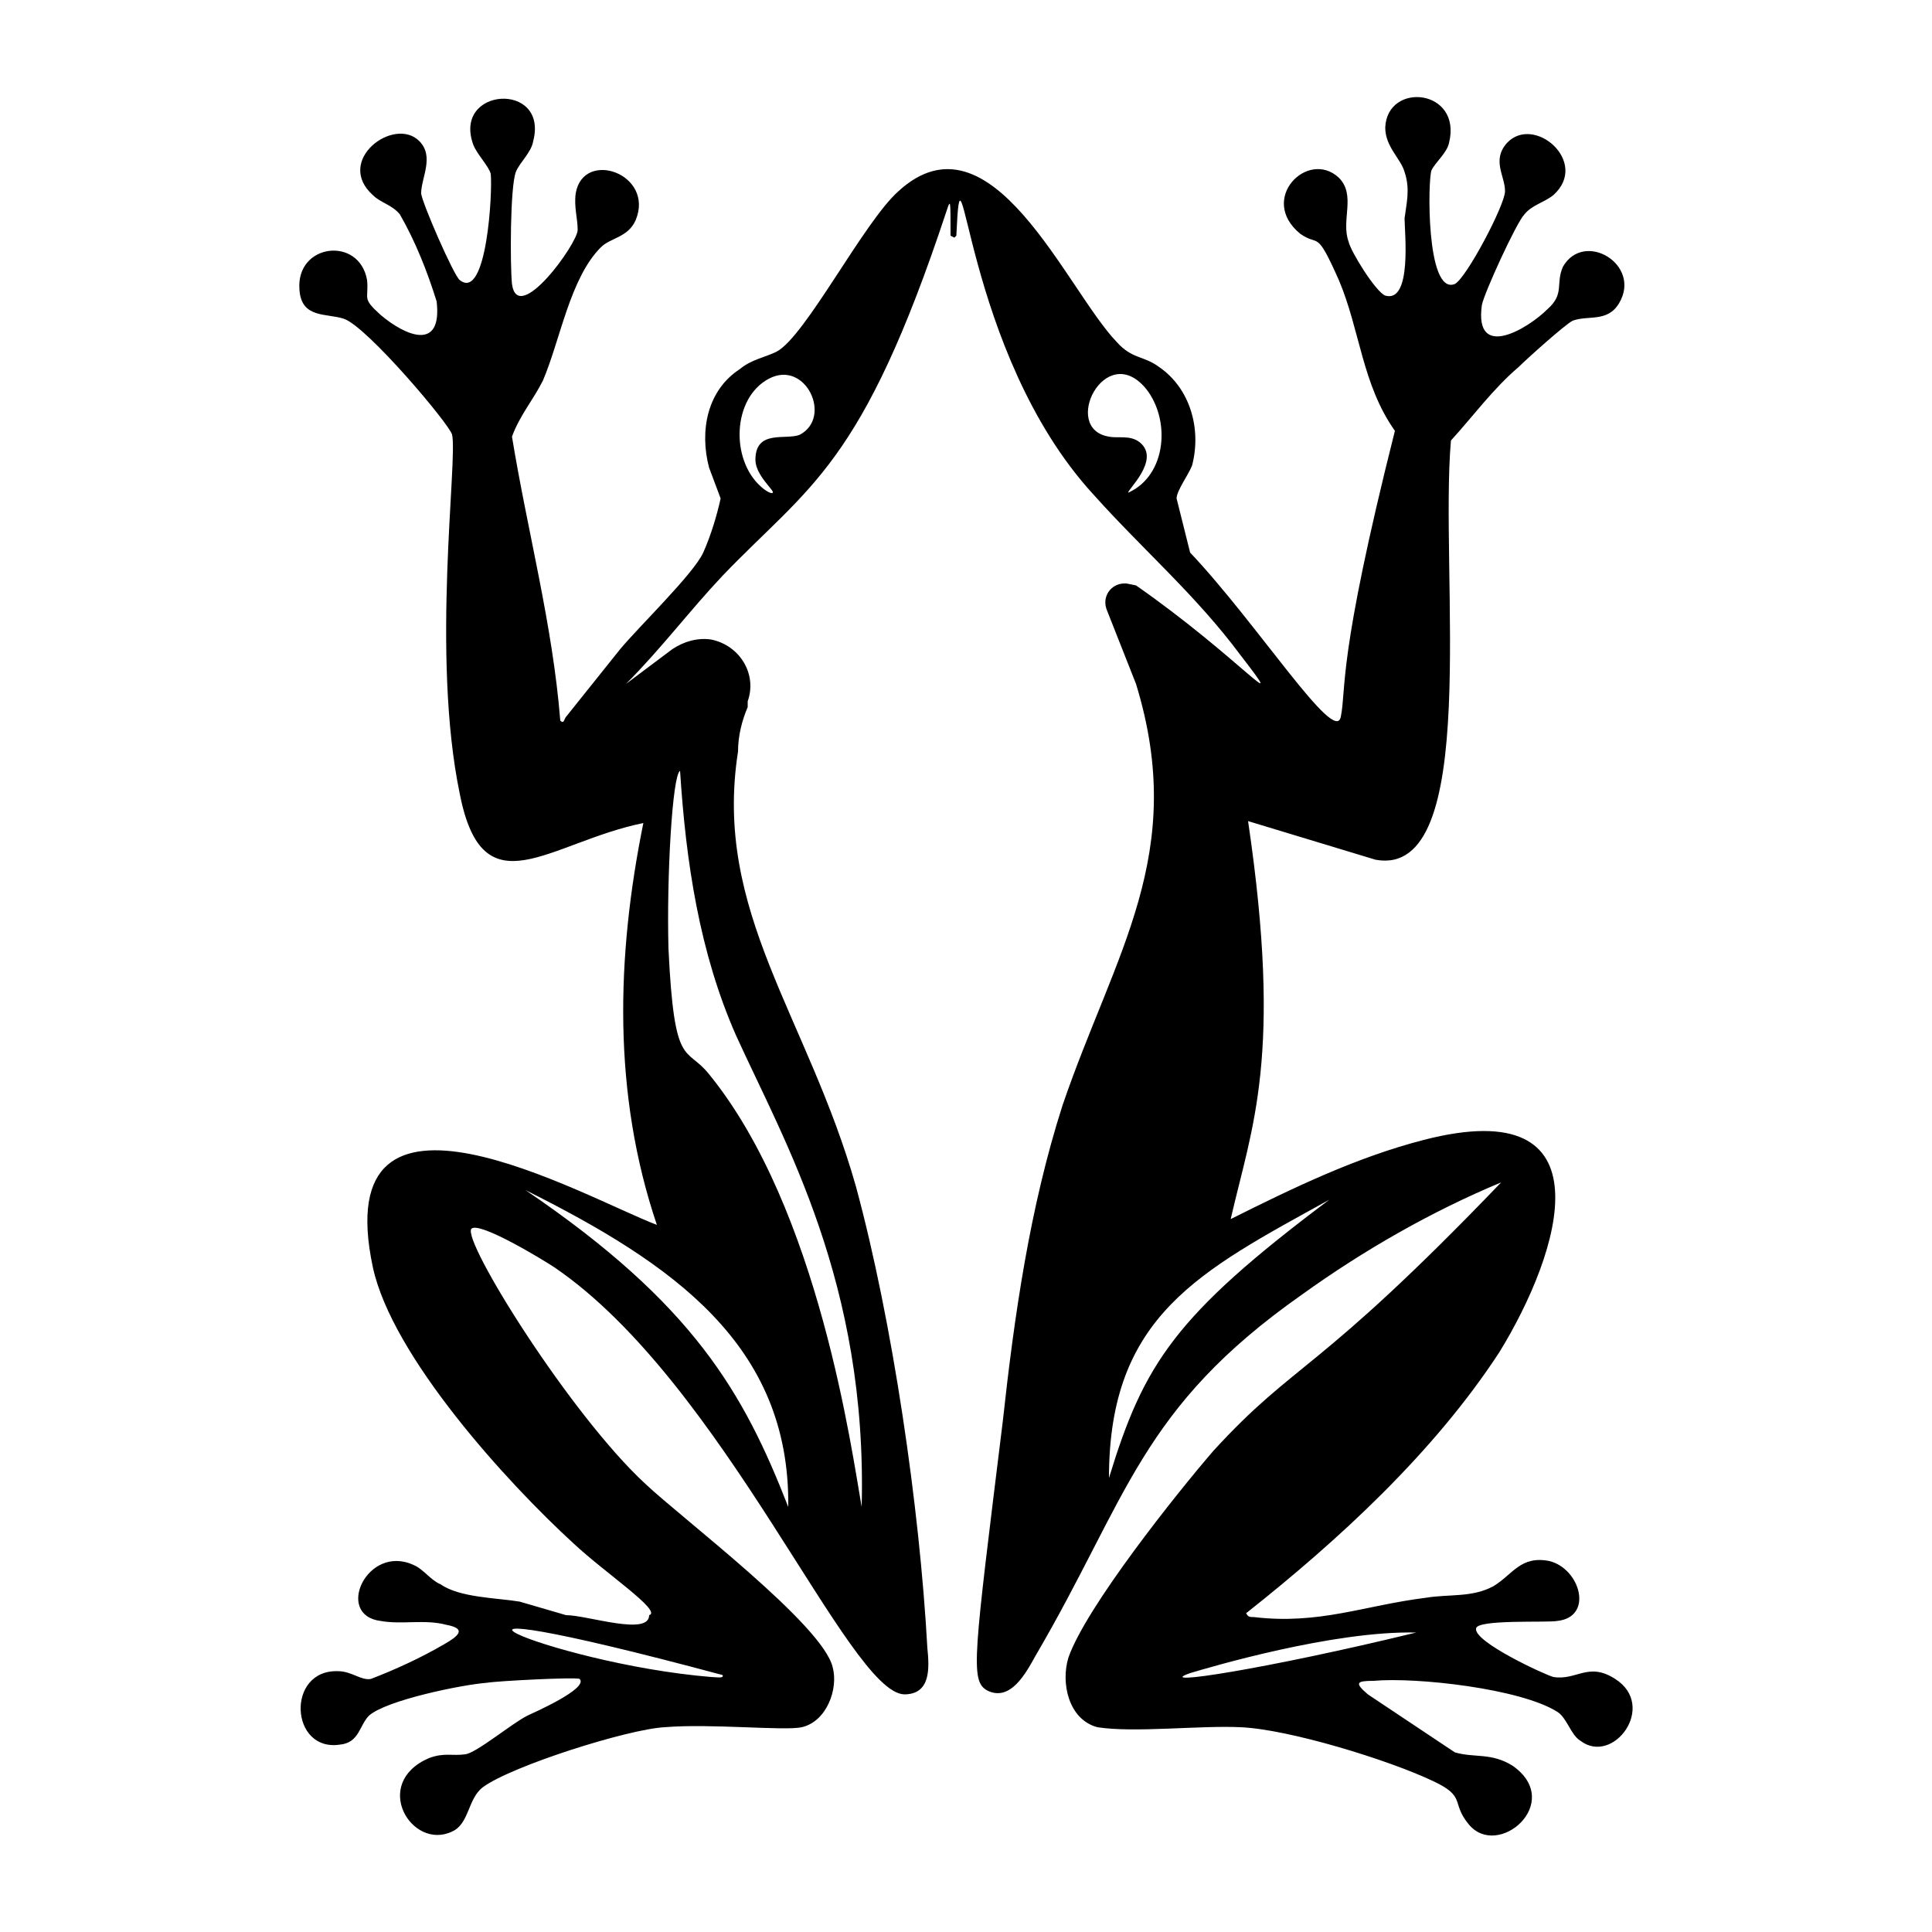
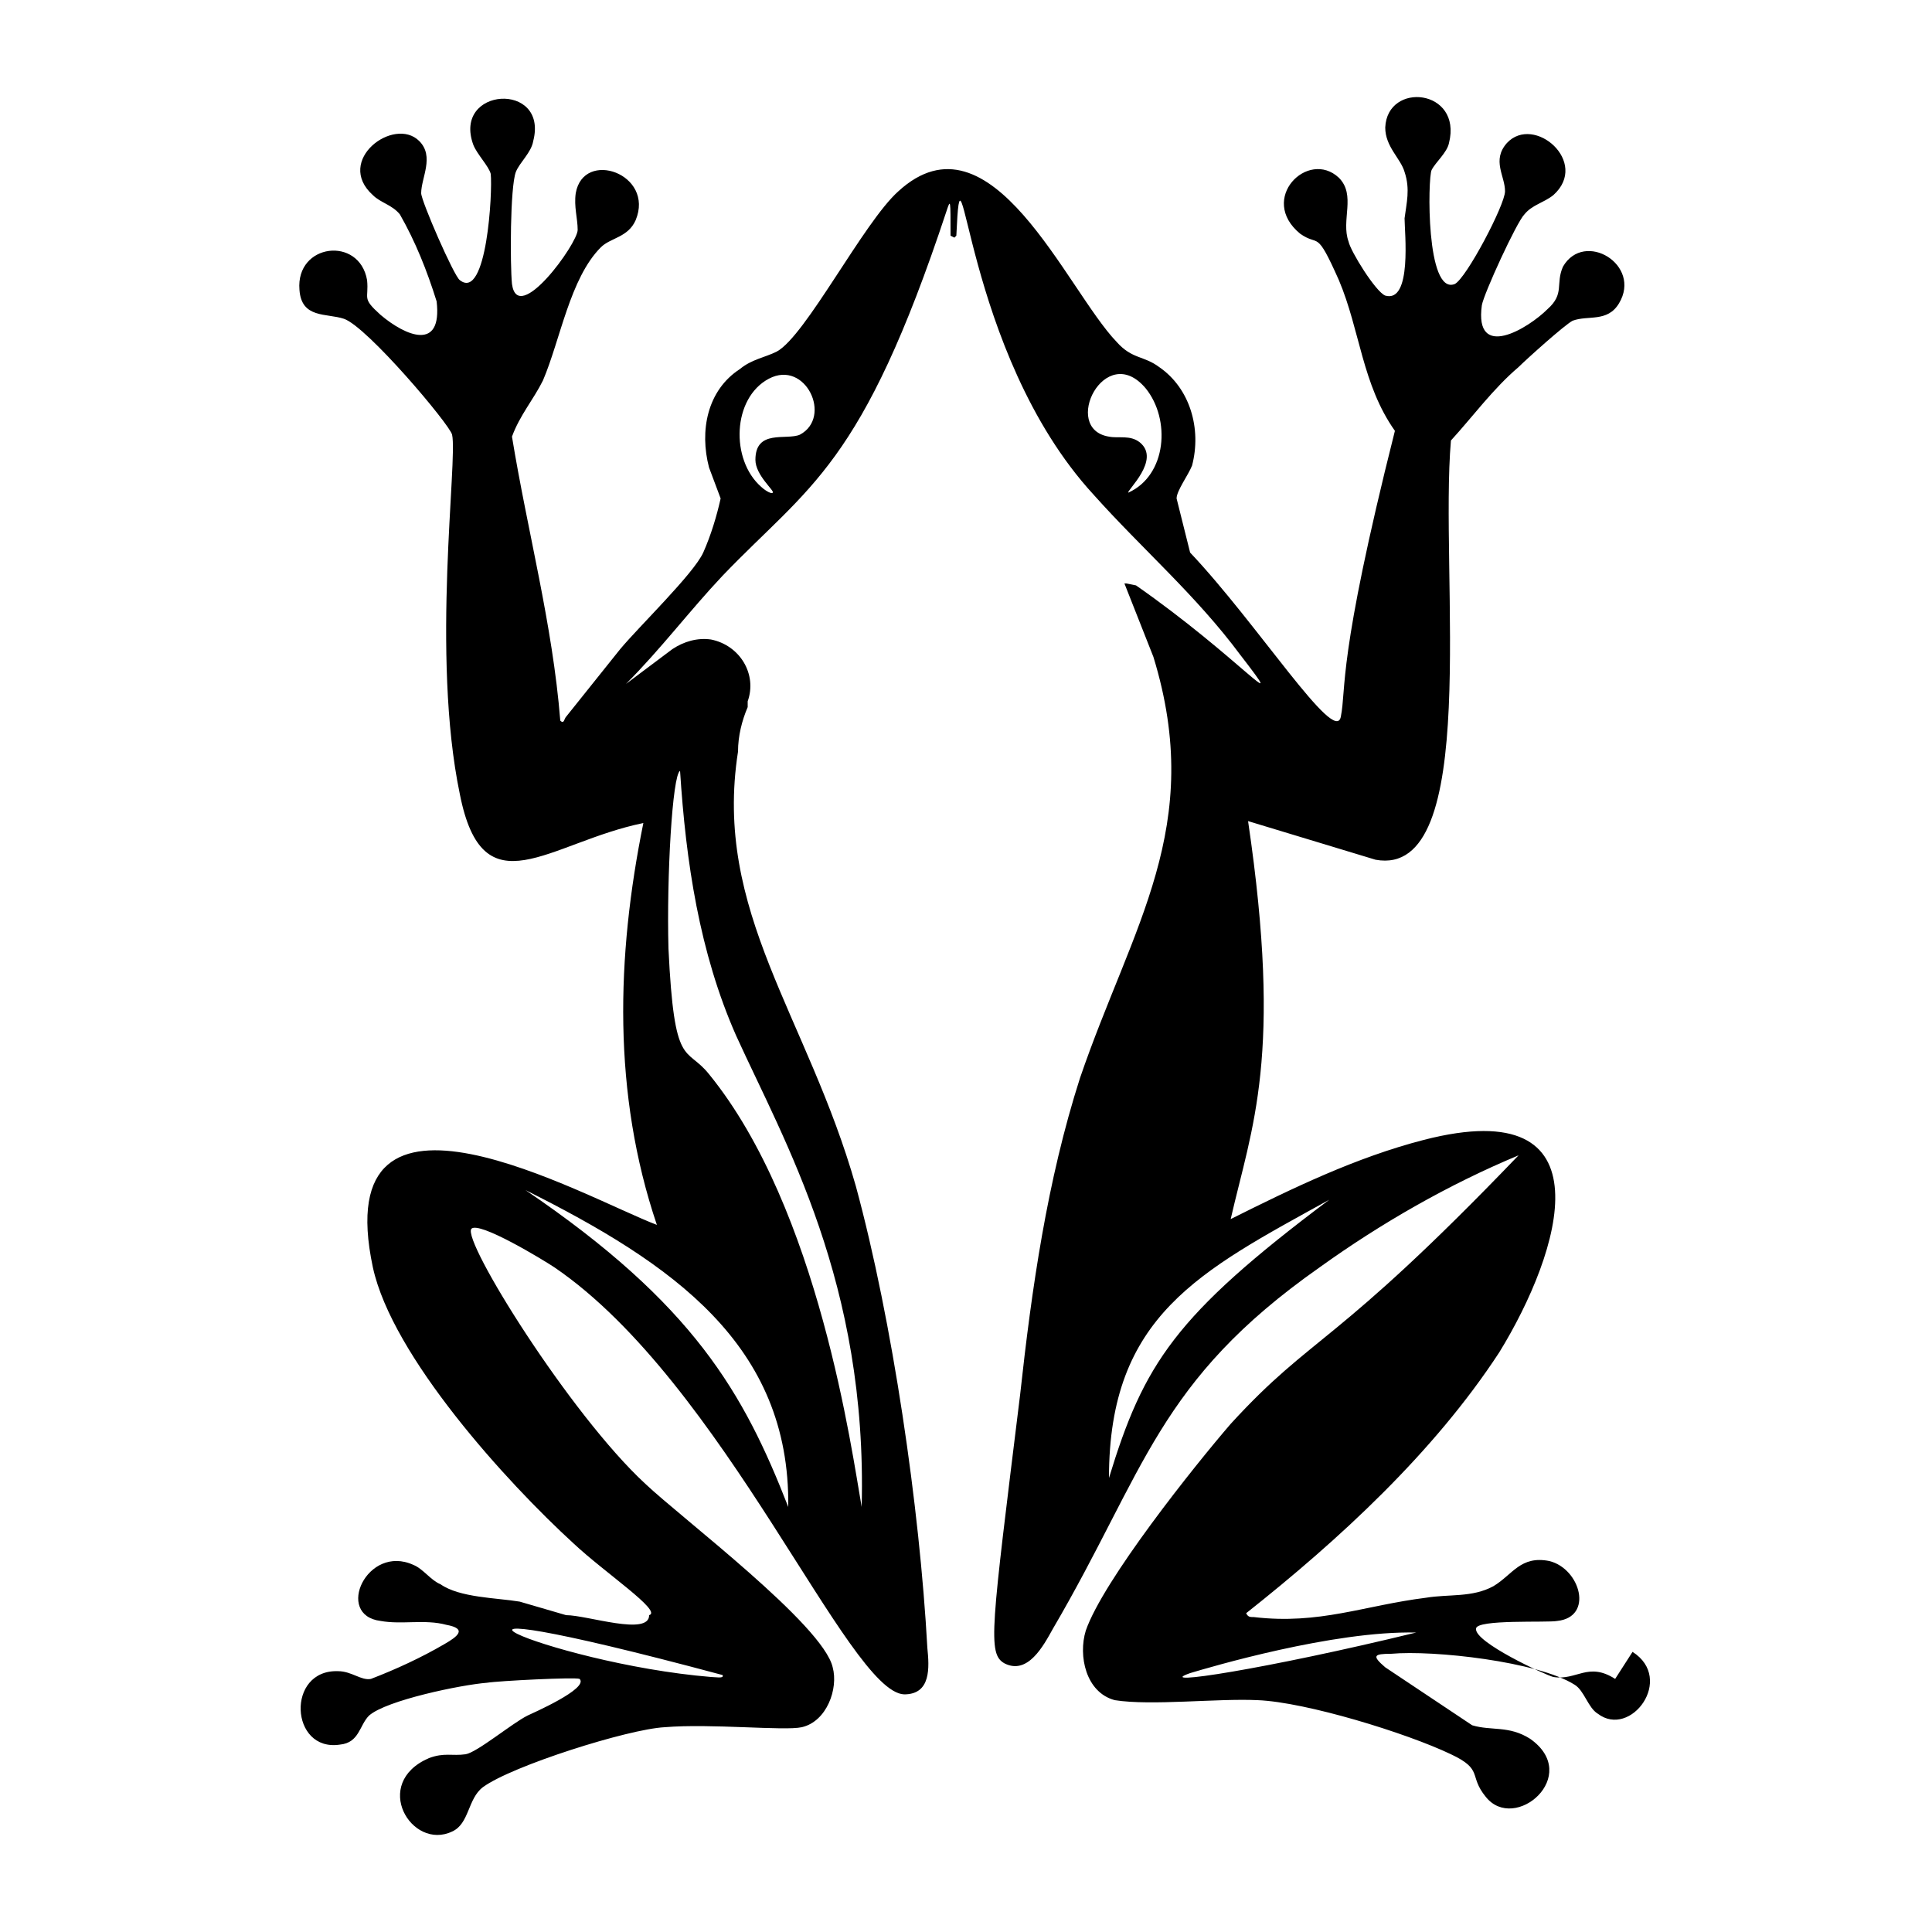
<svg xmlns="http://www.w3.org/2000/svg" viewBox="0 0 1000 1000">
-   <path d="M836 869c-14-9-20 1-32-1-4-1-41-18-40-25 0-5 37-3 42-4 19-2 12-27-4-31-15-3-19 7-29 13-11 6-23 4-35 6-32 4-55 14-89 10-2 0-3 0-4-2 48-38 97-83 131-135 32-52 58-135-39-110-35 9-68 25-100 41 11-48 27-84 9-206l66 20c55 10 33-148 39-217 11-12 22-27 35-38 4-4 24-22 28-24 8-3 18 1 24-9 12-20-18-38-29-19-4 9 1 14-8 22-10 10-38 27-34-2 1-6 18-43 22-47 4-5 10-6 15-10 19-17-10-42-24-27-8 9-1 17-1 25 0 7-20 45-26 48-15 6-14-55-12-59s8-9 9-14c7-28-32-32-33-8 0 10 8 16 10 23 3 9 1 16 0 24 0 7 4 44-10 40-5-2-18-23-19-28-4-11 4-24-5-33-16-15-42 11-20 29 10 7 8-3 20 24 11 26 12 54 29 78-30 119-25 133-28 148s-43-48-78-85l-7-28c0-4 6-12 8-17 5-19-1-40-17-51-8-6-14-4-22-13-26-27-65-122-113-78-18 16-48 75-63 83-6 3-13 4-19 9-17 11-21 32-16 51l6 16c-2 9-5 19-9 28-5 11-33 38-43 50l-28 35c-1 1-1 4-3 2-4-50-17-98-25-147 4-11 11-19 16-29 9-21 14-53 30-69 5-5 14-5 18-14 10-24-27-37-31-14-1 7 1 13 1 19 0 7-31 50-34 28-1-10-1-50 2-58 2-5 8-10 9-16 8-31-42-28-31 2 2 5 8 11 9 15 1 9-2 66-16 55-3-2-20-41-20-45 0-8 7-19-1-27-13-13-44 10-24 28 4 4 10 5 14 10 8 14 14 29 19 45 3 26-16 18-29 7-10-9-6-8-7-18-4-23-37-19-35 5 1 15 14 12 23 15 12 4 55 55 56 60 3 13-11 114 4 186 12 61 46 25 95 15-14 69-16 140 7 208-37-14-171-91-147 22 10 46 69 111 104 143 16 15 46 35 39 37 0 11-32 0-43 0l-24-7c-12-2-31-2-41-9-5-2-9-8-14-10-24-11-41 26-17 29 11 2 23-1 34 2 11 2 6 6-1 10-12 7-25 13-38 18-5 1-10-4-17-4-27-1-25 42 1 38 10-1 10-10 15-15 9-8 48-16 61-17 6-1 46-3 48-2 5 5-25 18-27 19-8 4-26 19-32 20-7 1-11-1-19 2-30 13-9 48 12 38 9-4 8-17 16-23 15-11 75-30 94-31 24-2 62 2 71 0 13-3 19-20 16-31-5-22-78-77-97-95-39-36-95-126-90-132 4-4 37 16 43 20 88 60 152 220 181 221 14 0 13-14 12-24-4-73-18-169-37-239-25-88-74-142-61-225 0-8 2-16 5-23v-3c5-14-4-29-19-32-7-1-14 1-20 5l-24 18c18-18 33-38 50-56 45-47 72-56 116-189 2-6 2-6 2 13l2 1 1-1c3-65 3 60 71 134 25 28 53 52 76 83 27 35-1 1-54-36l-5-1h-1c-7 0-12 7-9 14l15 38c27 88-11 139-38 218-17 53-25 109-31 164-15 122-17 134-8 139 12 6 20-9 25-18 48-82 54-128 138-187 32-23 67-43 103-58-96 100-106 92-149 139-19 22-66 81-75 107-4 13 0 32 15 36 19 3 53-1 74 0 25 1 77 17 100 28 17 8 9 11 18 22 15 19 50-11 23-30-11-7-20-4-30-7l-45-30c-7-6-6-7 3-7 22-2 76 4 95 16 5 3 7 12 12 15 17 13 40-18 18-32zm-468-1c-85-7-184-52 6-1 1 2-4 1-6 1zm40-88c-23-59-49-105-136-164 76 38 137 80 136 164zm-56-381c3 47 10 94 29 137 25 55 68 128 65 244-5-28-22-154-79-224-12-15-18-2-21-65-1-37 2-90 6-92zm62-174c-7 3-23-3-23 13 0 8 10 16 9 17s-5-2-6-3c-16-14-15-46 4-56s33 20 16 29zm170 30c-1-1 17-17 6-26-5-4-11-2-16-3-25-4-2-50 19-25 13 16 11 45-9 54zm-10 510c0-84 47-107 114-144-80 60-96 85-114 144zm42 101c10-3 74-22 117-21-78 19-137 28-117 21z" />
+   <path d="M836 869c-14-9-20 1-32-1-4-1-41-18-40-25 0-5 37-3 42-4 19-2 12-27-4-31-15-3-19 7-29 13-11 6-23 4-35 6-32 4-55 14-89 10-2 0-3 0-4-2 48-38 97-83 131-135 32-52 58-135-39-110-35 9-68 25-100 41 11-48 27-84 9-206l66 20c55 10 33-148 39-217 11-12 22-27 35-38 4-4 24-22 28-24 8-3 18 1 24-9 12-20-18-38-29-19-4 9 1 14-8 22-10 10-38 27-34-2 1-6 18-43 22-47 4-5 10-6 15-10 19-17-10-42-24-27-8 9-1 17-1 25 0 7-20 45-26 48-15 6-14-55-12-59s8-9 9-14c7-28-32-32-33-8 0 10 8 16 10 23 3 9 1 16 0 24 0 7 4 44-10 40-5-2-18-23-19-28-4-11 4-24-5-33-16-15-42 11-20 29 10 7 8-3 20 24 11 26 12 54 29 78-30 119-25 133-28 148s-43-48-78-85l-7-28c0-4 6-12 8-17 5-19-1-40-17-51-8-6-14-4-22-13-26-27-65-122-113-78-18 16-48 75-63 83-6 3-13 4-19 9-17 11-21 32-16 51l6 16c-2 9-5 19-9 28-5 11-33 38-43 50l-28 35c-1 1-1 4-3 2-4-50-17-98-25-147 4-11 11-19 16-29 9-21 14-53 30-69 5-5 14-5 18-14 10-24-27-37-31-14-1 7 1 13 1 19 0 7-31 50-34 28-1-10-1-50 2-58 2-5 8-10 9-16 8-31-42-28-31 2 2 5 8 11 9 15 1 9-2 66-16 55-3-2-20-41-20-45 0-8 7-19-1-27-13-13-44 10-24 28 4 4 10 5 14 10 8 14 14 29 19 45 3 26-16 18-29 7-10-9-6-8-7-18-4-23-37-19-35 5 1 15 14 12 23 15 12 4 55 55 56 60 3 13-11 114 4 186 12 61 46 25 95 15-14 69-16 140 7 208-37-14-171-91-147 22 10 46 69 111 104 143 16 15 46 35 39 37 0 11-32 0-43 0l-24-7c-12-2-31-2-41-9-5-2-9-8-14-10-24-11-41 26-17 29 11 2 23-1 34 2 11 2 6 6-1 10-12 7-25 13-38 18-5 1-10-4-17-4-27-1-25 42 1 38 10-1 10-10 15-15 9-8 48-16 61-17 6-1 46-3 48-2 5 5-25 18-27 19-8 4-26 19-32 20-7 1-11-1-19 2-30 13-9 48 12 38 9-4 8-17 16-23 15-11 75-30 94-31 24-2 62 2 71 0 13-3 19-20 16-31-5-22-78-77-97-95-39-36-95-126-90-132 4-4 37 16 43 20 88 60 152 220 181 221 14 0 13-14 12-24-4-73-18-169-37-239-25-88-74-142-61-225 0-8 2-16 5-23v-3c5-14-4-29-19-32-7-1-14 1-20 5l-24 18c18-18 33-38 50-56 45-47 72-56 116-189 2-6 2-6 2 13l2 1 1-1c3-65 3 60 71 134 25 28 53 52 76 83 27 35-1 1-54-36l-5-1h-1l15 38c27 88-11 139-38 218-17 53-25 109-31 164-15 122-17 134-8 139 12 6 20-9 25-18 48-82 54-128 138-187 32-23 67-43 103-58-96 100-106 92-149 139-19 22-66 81-75 107-4 13 0 32 15 36 19 3 53-1 74 0 25 1 77 17 100 28 17 8 9 11 18 22 15 19 50-11 23-30-11-7-20-4-30-7l-45-30c-7-6-6-7 3-7 22-2 76 4 95 16 5 3 7 12 12 15 17 13 40-18 18-32zm-468-1c-85-7-184-52 6-1 1 2-4 1-6 1zm40-88c-23-59-49-105-136-164 76 38 137 80 136 164zm-56-381c3 47 10 94 29 137 25 55 68 128 65 244-5-28-22-154-79-224-12-15-18-2-21-65-1-37 2-90 6-92zm62-174c-7 3-23-3-23 13 0 8 10 16 9 17s-5-2-6-3c-16-14-15-46 4-56s33 20 16 29zm170 30c-1-1 17-17 6-26-5-4-11-2-16-3-25-4-2-50 19-25 13 16 11 45-9 54zm-10 510c0-84 47-107 114-144-80 60-96 85-114 144zm42 101c10-3 74-22 117-21-78 19-137 28-117 21z" />
</svg>